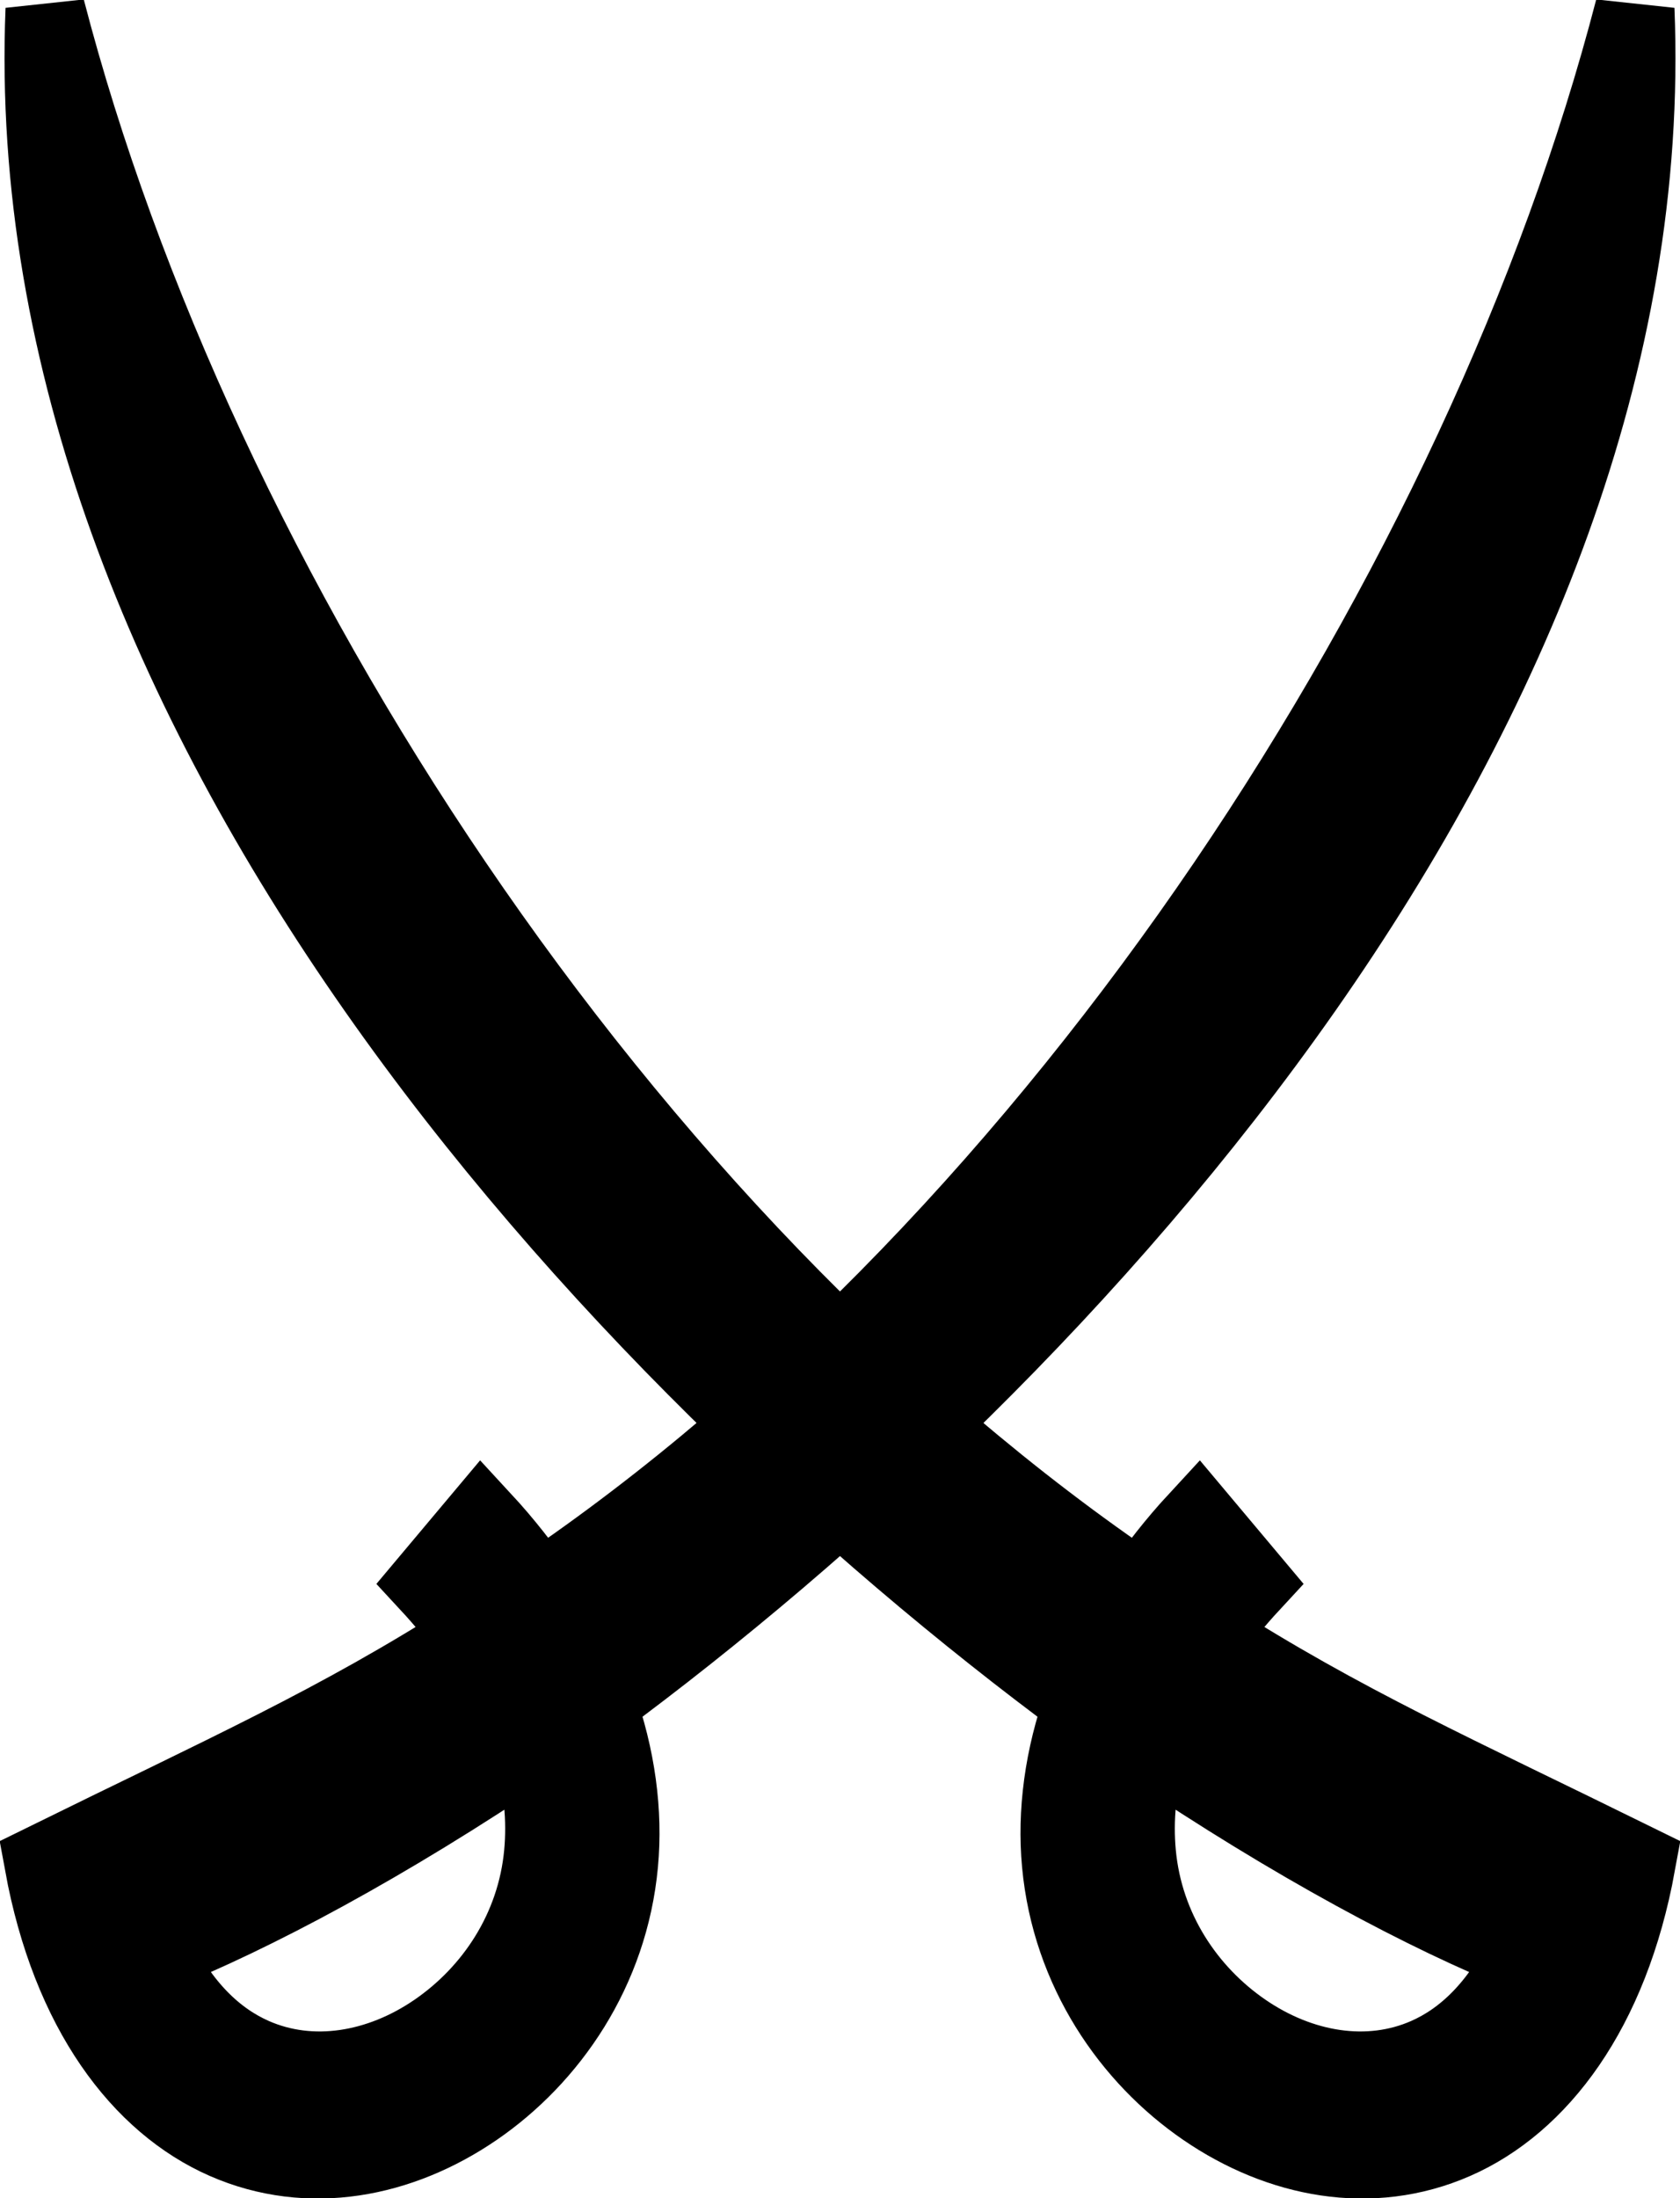
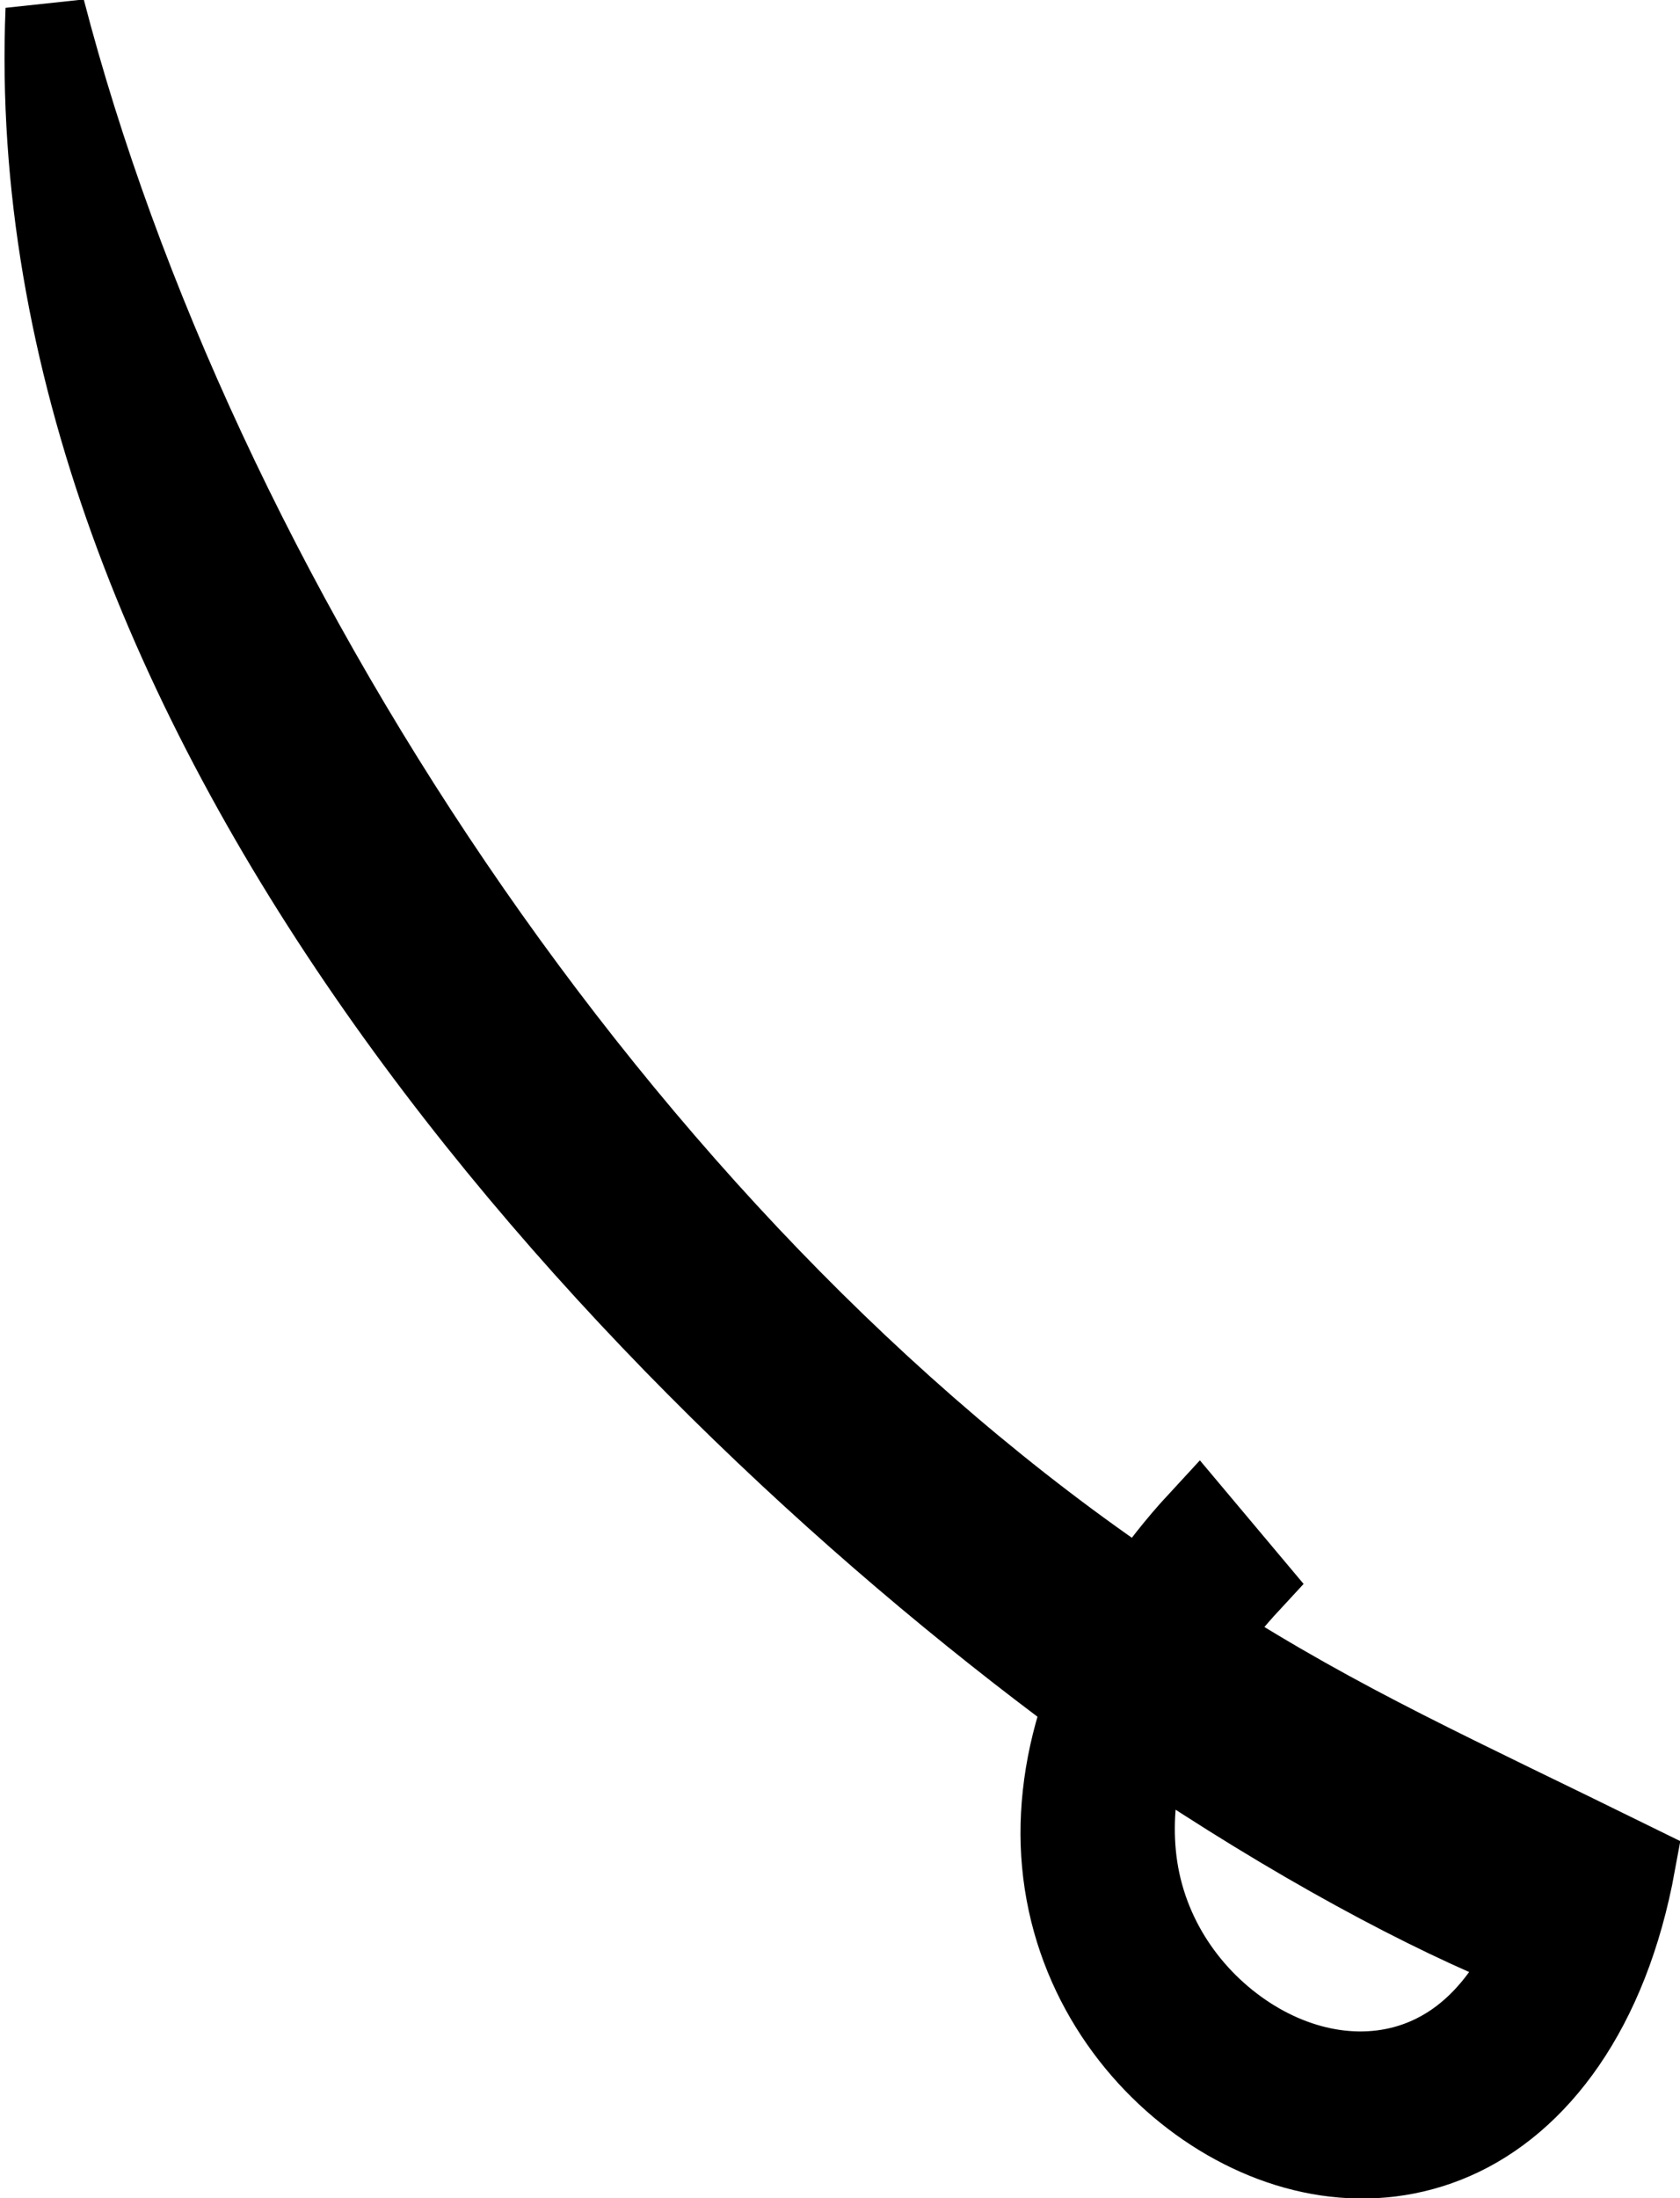
<svg xmlns="http://www.w3.org/2000/svg" xmlns:ns1="http://www.inkscape.org/namespaces/inkscape" xmlns:ns2="http://sodipodi.sourceforge.net/DTD/sodipodi-0.dtd" version="1.1" width="31.688" height="41.452" id="svg3585" ns1:version="0.48.2 r9819" ns2:docname="big battle symbol.svg">
  <ns2:namedview pagecolor="#ffffff" bordercolor="#666666" borderopacity="1" objecttolerance="10" gridtolerance="10" guidetolerance="10" ns1:pageopacity="0" ns1:pageshadow="2" ns1:window-width="1680" ns1:window-height="996" id="namedview5272" showgrid="false" fit-margin-top="0" fit-margin-left="0" fit-margin-right="0" fit-margin-bottom="0" ns1:zoom="8.0515867" ns1:cx="10.963252" ns1:cy="29.380899" ns1:window-x="-1" ns1:window-y="26" ns1:window-maximized="1" ns1:current-layer="svg3585" />
  <defs id="defs3587" />
  <g transform="translate(-524.156,-789.062)" id="layer1">
    <path d="m 544.603,821.156 c -0.376,1.047 -0.511,2.084 -0.422,3.047 0.186,2.01 1.319,3.635 2.719,4.594 1.4,0.959 3.114,1.299 4.688,0.609 1.574,-0.69 2.914,-2.424 3.422,-5.203 -3.394,-1.671 -5.532,-2.617 -8.109,-4.266 0.244,-0.339 0.519,-0.68 0.844,-1.031 l -0.984,-1.172 c -0.417,0.451 -0.767,0.901 -1.078,1.359 -9.88,-6.664 -17.851,-18.974 -20.673,-29.853 -0.536,13.217 10.688,25.338 19.595,31.915 z m 1.219,0.797 c 2.759,1.863 5.258,3.193 7.125,3.938 -0.5,1.03 -1.153,1.652 -1.875,1.969 -1.107,0.485 -2.395,0.267 -3.469,-0.469 -1.074,-0.736 -1.882,-1.935 -2.016,-3.375 -0.058,-0.628 -0.006,-1.329 0.234,-2.062 z" id="path10977-5-2-9" style="fill:#000000;fill-opacity:1;fill-rule:evenodd;stroke:#000000;stroke-width:1.5;display:inline" ns1:connector-curvature="0" />
-     <path d="m 535.397,821.156 c 0.376,1.047 0.511,2.084 0.422,3.047 -0.186,2.01 -1.319,3.635 -2.719,4.594 -1.4,0.959 -3.114,1.299 -4.688,0.609 -1.574,-0.69 -2.914,-2.424 -3.422,-5.203 3.394,-1.671 5.532,-2.617 8.109,-4.266 -0.244,-0.339 -0.519,-0.68 -0.844,-1.031 l 0.984,-1.172 c 0.417,0.451 0.767,0.901 1.078,1.359 9.88,-6.664 17.851,-18.974 20.673,-29.853 0.536,13.217 -10.688,25.338 -19.595,31.915 z m -1.219,0.797 c -2.759,1.863 -5.258,3.193 -7.125,3.938 0.5,1.03 1.153,1.652 1.875,1.969 1.107,0.485 2.395,0.267 3.469,-0.469 1.074,-0.736 1.882,-1.935 2.016,-3.375 0.058,-0.628 0.006,-1.329 -0.234,-2.062 z" id="path10983-1-8-9-9" style="fill:#000000;fill-opacity:1;fill-rule:evenodd;stroke:#000000;stroke-width:1.5;display:inline" ns1:connector-curvature="0" />
  </g>
</svg>